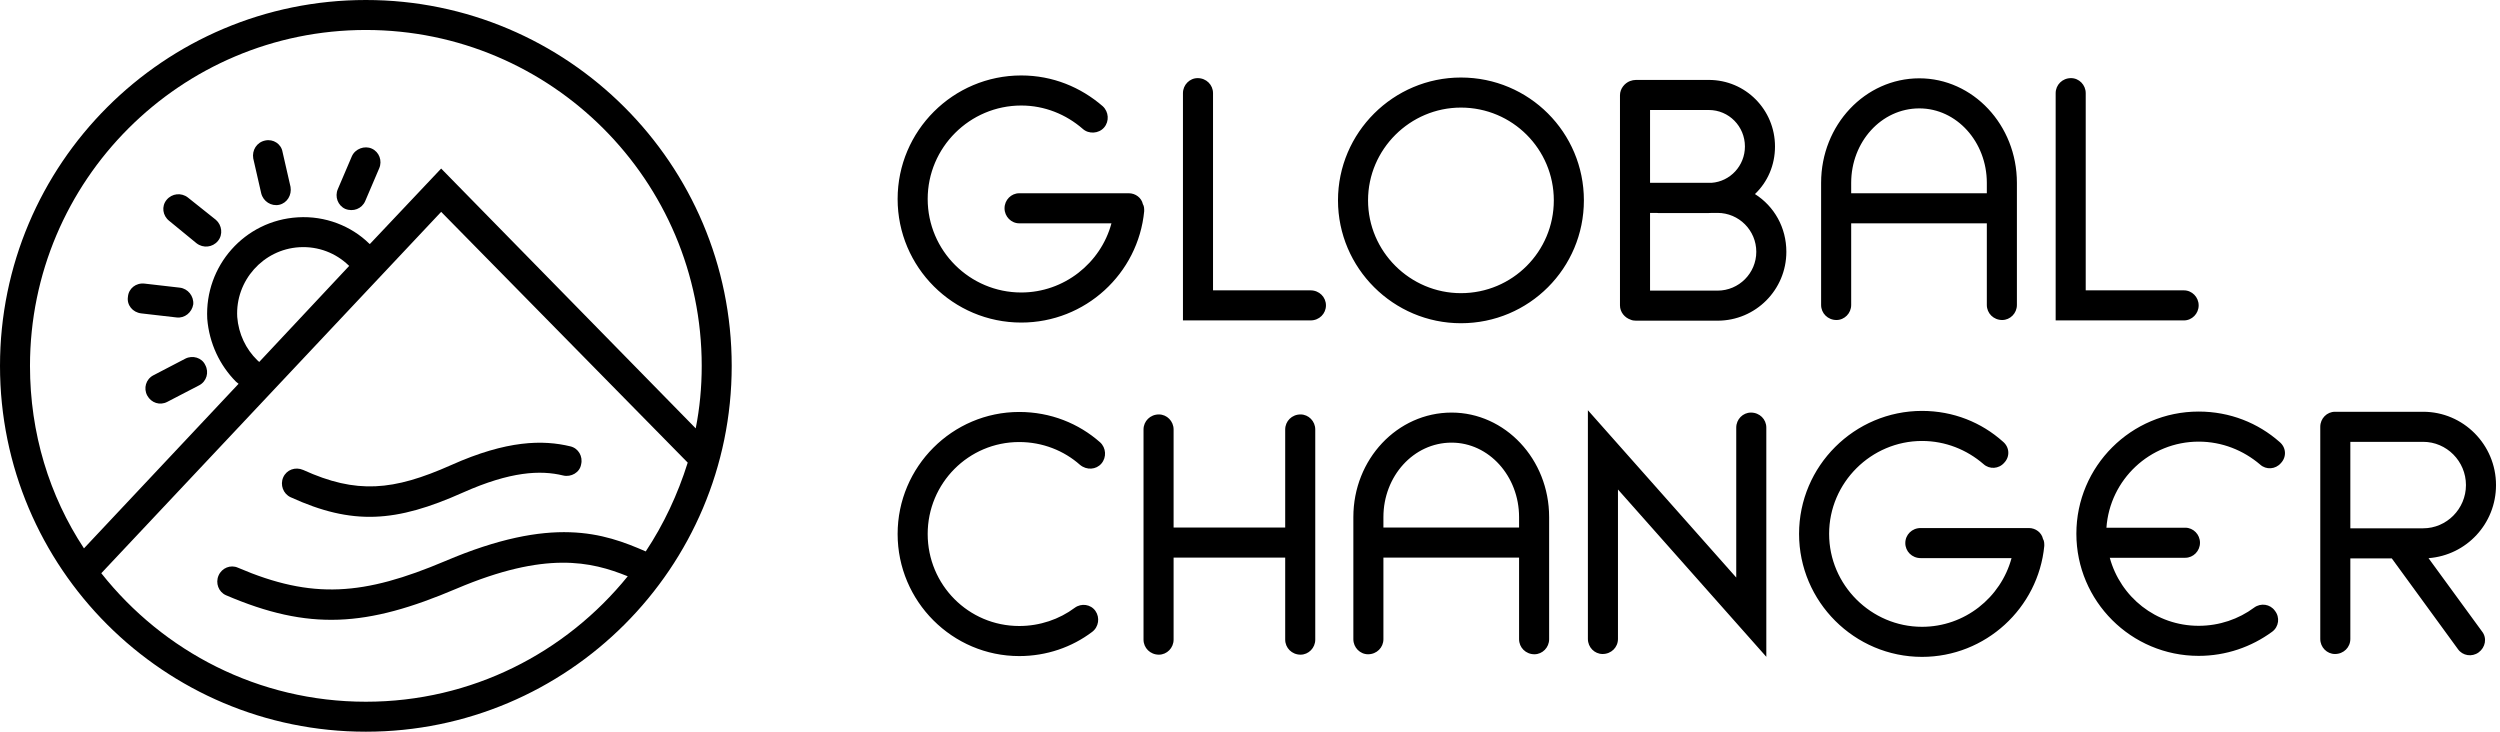
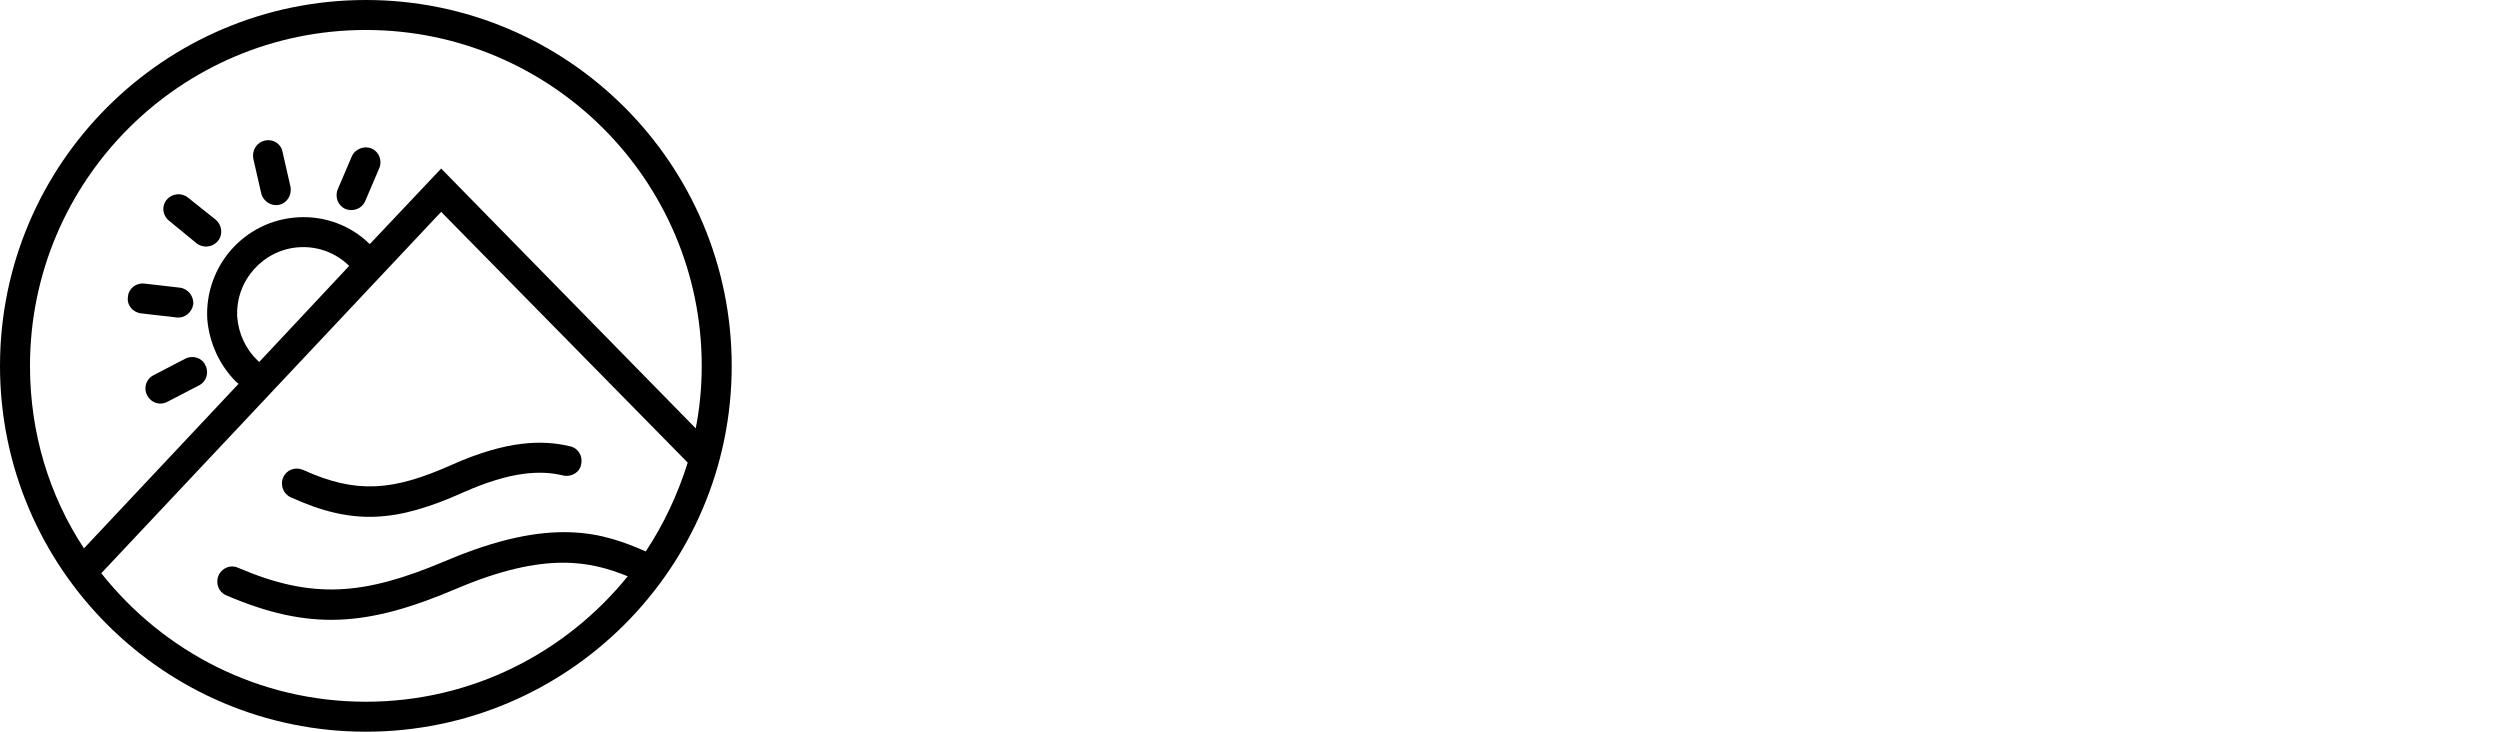
<svg xmlns="http://www.w3.org/2000/svg" width="205" height="60" viewBox="0 0 205 60" fill="none">
-   <path fill-rule="evenodd" clip-rule="evenodd" d="M167.523 44.187C167.413 43.672 166.92 43.299 166.372 43.299H157.495C156.783 43.299 156.235 43.847 156.235 44.532C156.235 45.211 156.783 45.765 157.495 45.765H164.947C164.071 49.003 161.111 51.398 157.605 51.398C153.44 51.398 149.988 47.978 149.988 43.776C149.988 39.573 153.44 36.159 157.605 36.159C159.522 36.159 161.276 36.872 162.646 38.055C163.139 38.505 163.906 38.455 164.345 37.946C164.838 37.436 164.783 36.658 164.235 36.209C162.482 34.642 160.18 33.694 157.605 33.694C152.07 33.694 147.523 38.209 147.523 43.776C147.523 49.343 152.07 53.864 157.605 53.864C162.81 53.864 167.139 49.869 167.632 44.762C167.632 44.559 167.632 44.362 167.523 44.187ZM132.673 52.395V40.137L144.838 53.858V35.063C144.838 34.379 144.29 33.831 143.577 33.831C142.92 33.831 142.372 34.379 142.372 35.063V47.359L130.207 33.639V52.395C130.207 53.08 130.755 53.628 131.413 53.628C132.125 53.628 132.673 53.08 132.673 52.395ZM90.207 36.269C88.454 34.724 86.153 33.781 83.577 33.781C78.098 33.781 73.605 38.264 73.605 43.787C73.605 49.316 78.098 53.798 83.577 53.798C85.824 53.798 87.906 53.063 89.55 51.82C90.098 51.414 90.208 50.642 89.824 50.094C89.441 49.551 88.673 49.436 88.125 49.842C86.865 50.779 85.276 51.332 83.577 51.332C79.413 51.332 76.07 47.957 76.07 43.787C76.07 39.628 79.413 36.247 83.577 36.247C85.495 36.247 87.249 36.954 88.564 38.121C89.112 38.57 89.879 38.521 90.317 38.011C90.755 37.496 90.701 36.718 90.207 36.269ZM173.002 45.737H179.194C179.851 45.737 180.399 45.184 180.399 44.505C180.399 43.825 179.851 43.272 179.194 43.272H172.728C173.002 39.332 176.29 36.214 180.29 36.214C182.208 36.214 183.961 36.926 185.331 38.094C185.824 38.543 186.591 38.488 187.029 37.979C187.523 37.464 187.468 36.685 186.92 36.236C185.166 34.691 182.865 33.748 180.29 33.748C174.755 33.748 170.262 38.236 170.262 43.765C170.262 49.294 174.755 53.781 180.29 53.781C182.536 53.781 184.619 53.047 186.317 51.803C186.865 51.398 186.975 50.625 186.537 50.077C186.153 49.535 185.386 49.42 184.838 49.825C183.577 50.762 181.988 51.316 180.29 51.316C176.783 51.316 173.879 48.954 173.002 45.737ZM191.632 33.77C191.578 33.765 191.523 33.765 191.468 33.765C190.81 33.765 190.262 34.313 190.262 34.998V52.395C190.262 53.08 190.81 53.628 191.468 53.628C192.18 53.628 192.728 53.08 192.728 52.395V45.787H196.126L201.55 53.228C201.933 53.776 202.701 53.896 203.249 53.496C203.797 53.096 203.961 52.324 203.523 51.776L199.139 45.77C202.263 45.529 204.673 42.937 204.673 39.776C204.673 36.455 201.988 33.765 198.7 33.765H191.742C191.687 33.765 191.687 33.765 191.632 33.77ZM96.235 45.721H105.386V52.45C105.386 53.129 105.933 53.683 106.646 53.683C107.303 53.683 107.851 53.129 107.851 52.45V35.217C107.851 34.537 107.303 33.984 106.646 33.984C105.933 33.984 105.386 34.537 105.386 35.217V43.255H96.235V35.217C96.235 34.537 95.687 33.984 95.03 33.984C94.317 33.984 93.769 34.537 93.769 35.217V52.45C93.769 53.129 94.317 53.683 95.03 53.683C95.687 53.683 96.235 53.129 96.235 52.45V45.721ZM113.44 45.721H124.564V52.417C124.564 53.096 125.111 53.65 125.824 53.65C126.481 53.65 127.029 53.096 127.029 52.417V42.4C127.029 37.644 123.413 33.831 119.03 33.831C114.591 33.831 110.975 37.644 110.975 42.4V52.417C110.975 53.096 111.523 53.65 112.18 53.65C112.893 53.65 113.44 53.096 113.44 52.417V45.721ZM192.728 36.231V43.321H198.7C200.618 43.321 202.208 41.732 202.208 39.776C202.208 37.814 200.618 36.231 198.7 36.231H192.728ZM124.564 43.255V42.4C124.564 39.053 122.098 36.296 119.03 36.296C115.906 36.296 113.44 39.053 113.44 42.4V43.255H124.564ZM119.796 26.505C125.385 26.505 129.879 21.989 129.879 16.428C129.879 10.866 125.385 6.357 119.796 6.357C114.262 6.357 109.715 10.866 109.715 16.428C109.715 21.989 114.262 26.505 119.796 26.505ZM93.714 16.735C93.605 16.22 93.112 15.847 92.564 15.847H83.577C82.92 15.847 82.372 16.395 82.372 17.08C82.372 17.759 82.92 18.313 83.577 18.313H91.139C90.262 21.579 87.249 23.984 83.742 23.984C79.522 23.984 76.07 20.554 76.07 16.318C76.07 12.088 79.522 8.653 83.742 8.653C85.659 8.653 87.413 9.376 88.783 10.565C89.276 11.014 90.098 10.965 90.537 10.455C90.975 9.946 90.92 9.168 90.427 8.713C88.618 7.146 86.317 6.187 83.742 6.187C78.153 6.187 73.605 10.729 73.605 16.318C73.605 21.913 78.153 26.45 83.742 26.45C89.002 26.45 93.331 22.439 93.824 17.316C93.824 17.107 93.824 16.91 93.714 16.735ZM133.66 6.647C133.221 6.817 132.838 7.272 132.838 7.809V25.041C132.838 25.59 133.221 26.05 133.714 26.214C133.824 26.269 133.988 26.296 134.153 26.296H140.838C143.961 26.296 146.481 23.765 146.481 20.647C146.481 18.663 145.495 16.921 143.906 15.913C144.947 14.921 145.55 13.54 145.55 12.011C145.55 8.998 143.139 6.554 140.125 6.554H134.153C133.988 6.554 133.824 6.587 133.66 6.647ZM97.002 7.639V26.274H107.468C108.18 26.274 108.728 25.721 108.728 25.041C108.728 24.362 108.18 23.809 107.468 23.809H99.468V7.639C99.468 6.959 98.92 6.406 98.208 6.406C97.55 6.406 97.002 6.959 97.002 7.639ZM168.564 7.639V26.274H179.084C179.742 26.274 180.29 25.721 180.29 25.041C180.29 24.362 179.742 23.809 179.084 23.809H171.029V7.639C171.029 6.959 170.482 6.406 169.824 6.406C169.112 6.406 168.564 6.959 168.564 7.639ZM151.797 18.313H162.92V25.009C162.92 25.688 163.468 26.241 164.18 26.241C164.837 26.241 165.386 25.688 165.386 25.009V14.992C165.386 10.236 161.769 6.422 157.386 6.422C152.947 6.422 149.331 10.236 149.331 14.992V25.009C149.331 25.688 149.879 26.241 150.591 26.241C151.249 26.241 151.797 25.688 151.797 25.009V18.313ZM119.796 24.039C115.632 24.039 112.18 20.631 112.18 16.428C112.18 12.231 115.632 8.822 119.796 8.822C124.016 8.822 127.413 12.231 127.413 16.428C127.413 20.631 124.016 24.039 119.796 24.039ZM135.852 17.458H135.304V23.831H140.838C142.591 23.831 144.016 22.406 144.016 20.647C144.016 18.888 142.591 17.458 140.838 17.458H140.399C140.29 17.463 140.235 17.469 140.125 17.469H135.961C135.961 17.469 135.906 17.463 135.852 17.458ZM162.92 15.847V14.992C162.92 11.644 160.454 8.888 157.386 8.888C154.262 8.888 151.797 11.644 151.797 14.992V15.847H162.92ZM135.304 9.02V14.992H140.344C141.879 14.883 143.084 13.589 143.084 12.011C143.084 10.362 141.769 9.02 140.125 9.02H135.304Z" fill="black" />
  <path fill-rule="evenodd" clip-rule="evenodd" d="M30 0C13.442 0 0 13.444 0 30.003C0 46.561 13.442 60 30 60C46.557 60 60 46.561 60 30.003C60 13.444 46.557 0 30 0ZM8.306 47.004C13.388 53.422 21.202 57.542 30 57.542C38.688 57.542 46.393 53.526 51.475 47.255C48.47 46.042 44.754 45.163 37.432 48.271C30.055 51.412 25.355 51.734 18.524 48.806C17.923 48.539 17.65 47.812 17.923 47.189C18.197 46.566 18.907 46.282 19.508 46.55C25.628 49.178 29.836 48.828 36.503 46.009C45.3 42.262 49.508 43.715 52.951 45.217C54.426 42.994 55.573 40.546 56.393 37.935L36.175 17.372L8.306 47.004ZM57.049 35.127C57.377 33.466 57.541 31.751 57.541 30.003C57.541 14.799 45.191 2.458 30 2.458C14.808 2.458 2.459 14.799 2.459 30.003C2.459 35.52 4.044 40.656 6.885 44.966L19.563 31.472L19.344 31.292C18.032 29.97 17.158 28.167 16.994 26.14C16.776 21.808 20.054 18.077 24.426 17.82C26.666 17.684 28.797 18.525 30.273 19.973L30.328 20.011L36.175 13.821L57.049 35.127ZM46.776 36.602C44.535 36.061 41.584 36.083 36.994 38.137C32.24 40.251 29.235 40.524 24.863 38.536C24.208 38.252 23.497 38.525 23.224 39.142C22.951 39.76 23.224 40.492 23.825 40.77C28.907 43.092 32.459 42.852 37.978 40.382C41.858 38.656 44.317 38.536 46.175 38.989C46.831 39.148 47.541 38.743 47.65 38.088C47.814 37.427 47.432 36.761 46.776 36.602ZM15.191 29.413L12.568 30.779C11.967 31.095 11.748 31.838 12.076 32.439C12.404 33.04 13.115 33.27 13.716 32.953L16.338 31.592C16.94 31.276 17.158 30.533 16.831 29.932C16.557 29.331 15.792 29.101 15.191 29.413ZM28.634 21.803L28.579 21.754C27.541 20.759 26.12 20.18 24.535 20.273C21.584 20.453 19.289 23.016 19.453 25.993C19.563 27.386 20.164 28.626 21.093 29.533L21.256 29.68L28.634 21.803ZM11.584 25.698L14.481 26.031C15.137 26.113 15.738 25.627 15.847 24.955C15.902 24.277 15.41 23.671 14.754 23.589L11.857 23.256C11.147 23.174 10.546 23.66 10.491 24.332C10.382 25.009 10.874 25.616 11.584 25.698ZM13.88 18.115L16.12 19.951C16.667 20.372 17.431 20.29 17.869 19.76C18.306 19.23 18.196 18.454 17.705 18.028L15.409 16.198C14.863 15.772 14.098 15.859 13.661 16.389C13.224 16.919 13.333 17.689 13.88 18.115ZM28.852 12.816L27.704 15.504C27.431 16.127 27.705 16.853 28.306 17.127C28.962 17.394 29.672 17.116 29.945 16.493L31.093 13.805C31.366 13.182 31.093 12.461 30.492 12.188C29.891 11.915 29.126 12.199 28.852 12.816ZM20.765 12.986L21.42 15.854C21.584 16.515 22.24 16.935 22.896 16.793C23.552 16.646 23.934 15.99 23.825 15.329L23.169 12.461C23.06 11.8 22.404 11.379 21.749 11.521C21.038 11.669 20.656 12.325 20.765 12.986Z" fill="black" />
</svg>